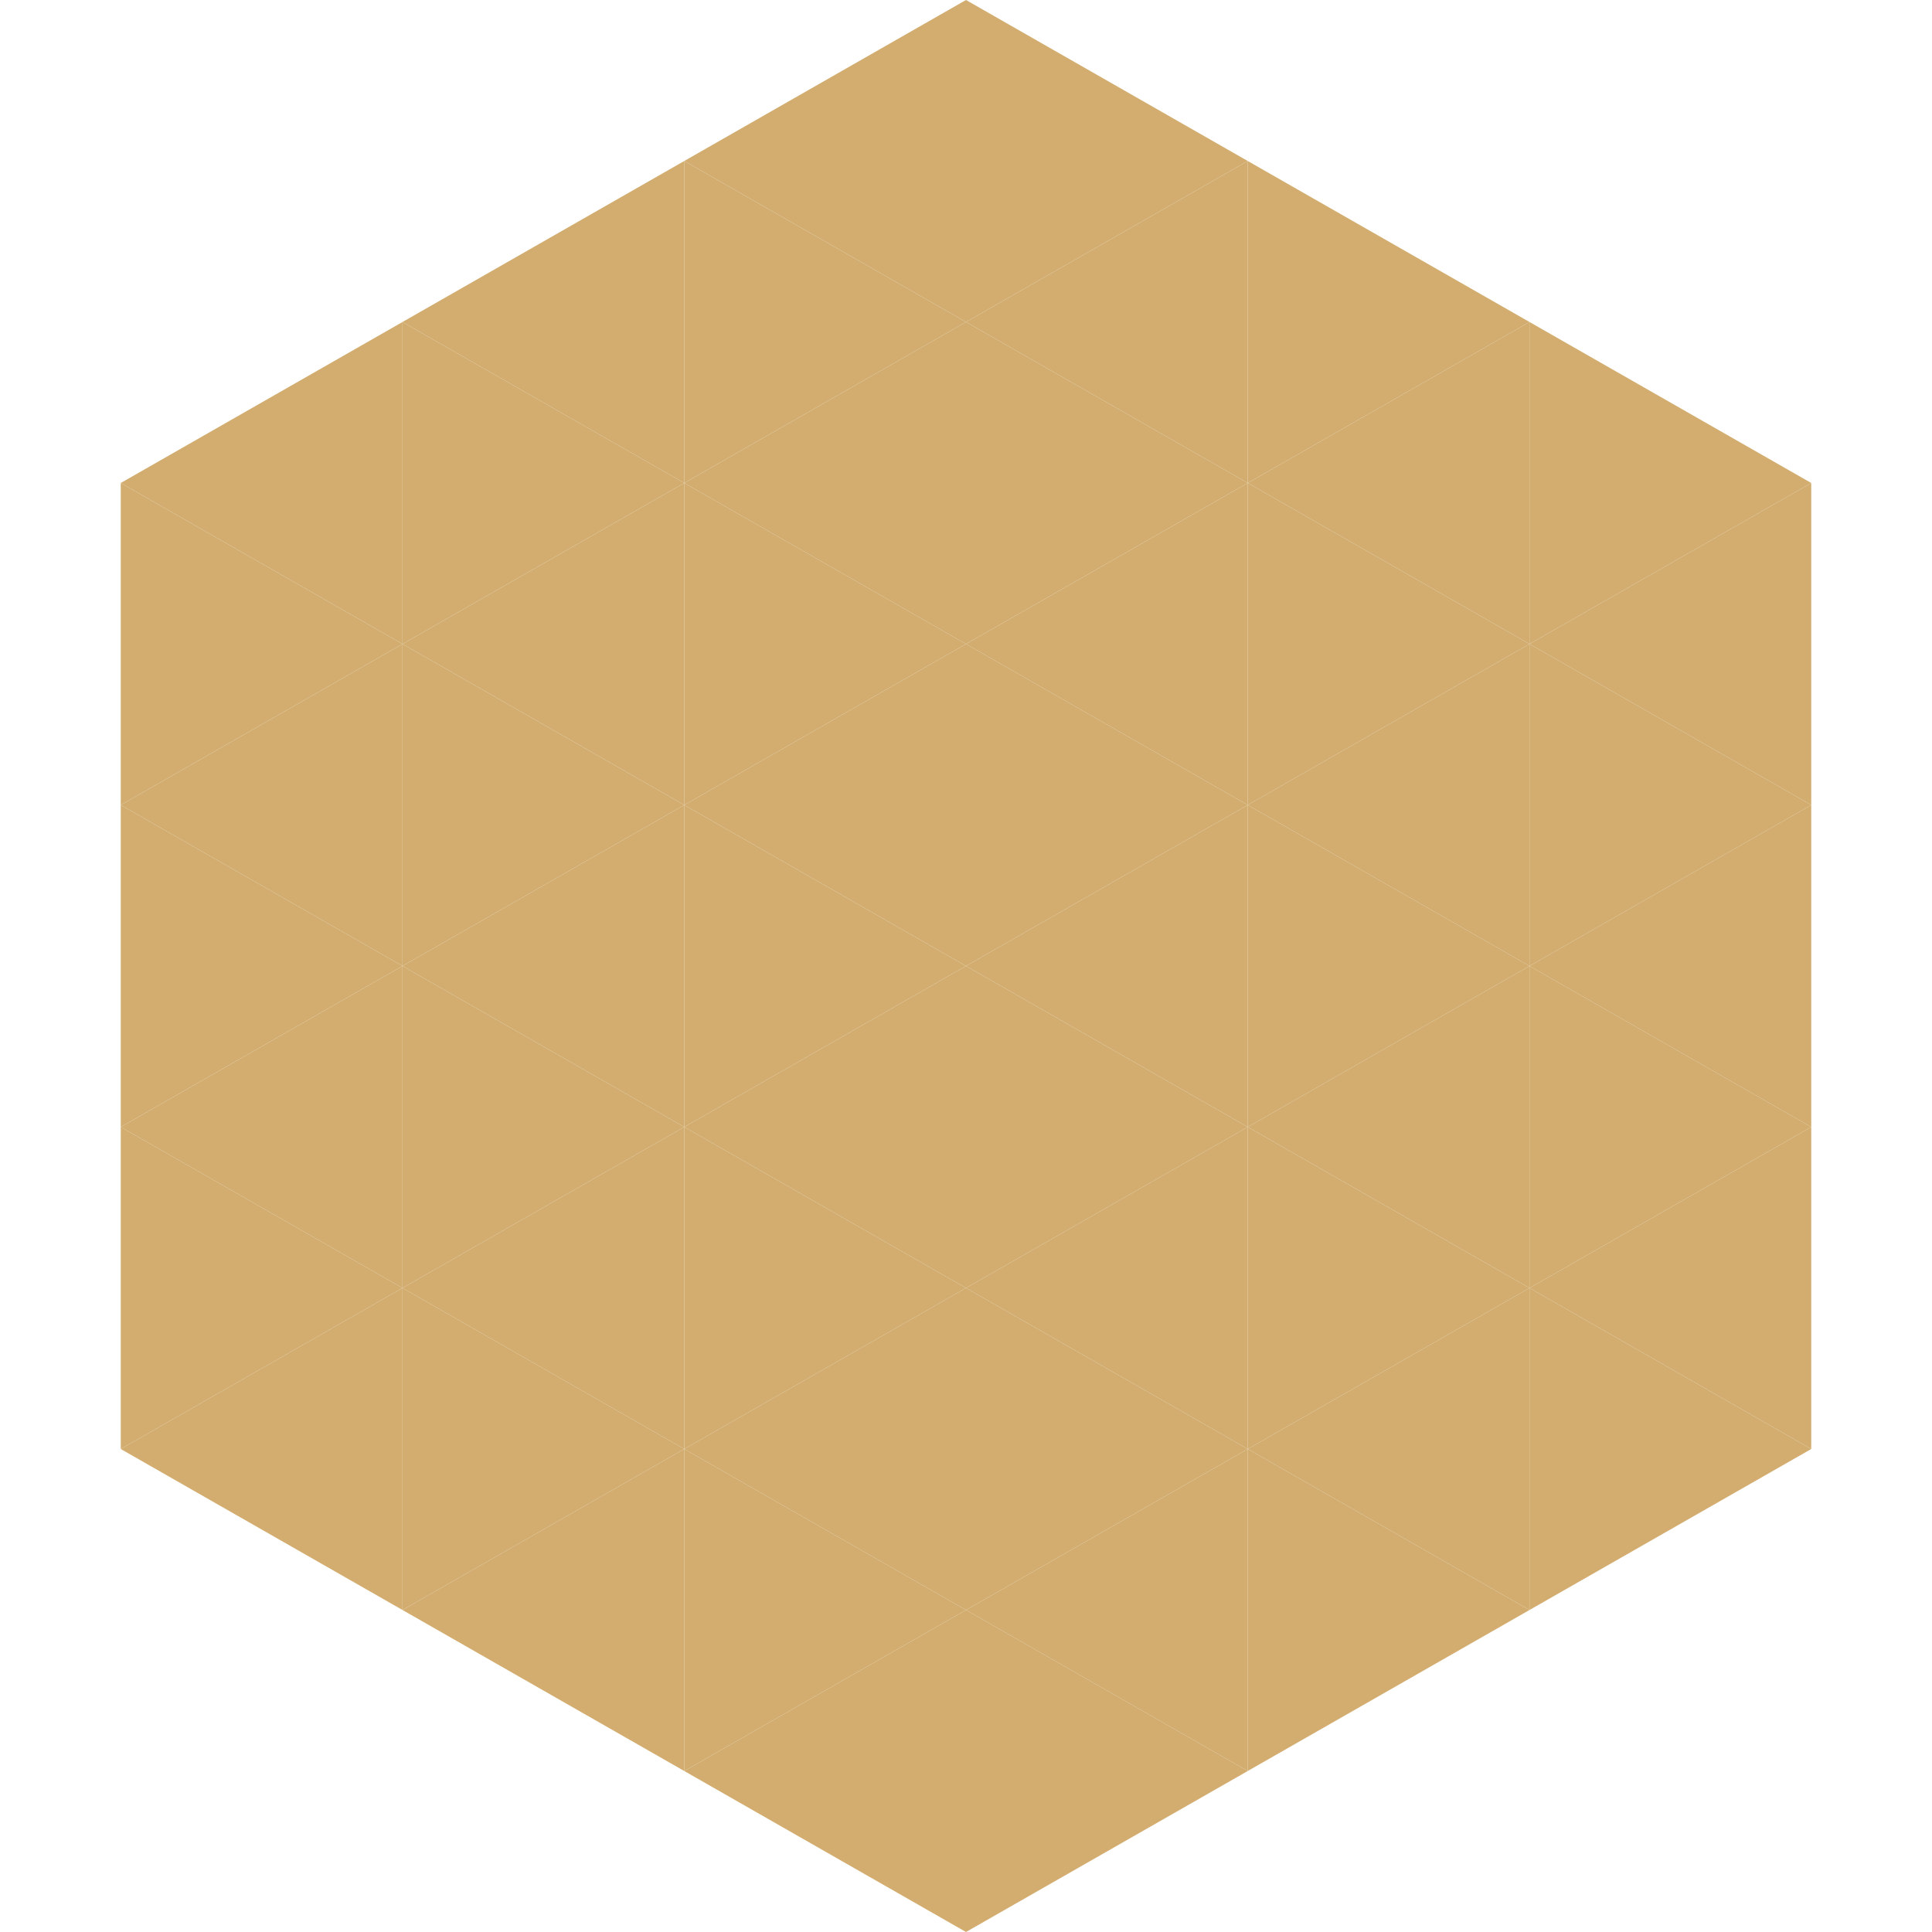
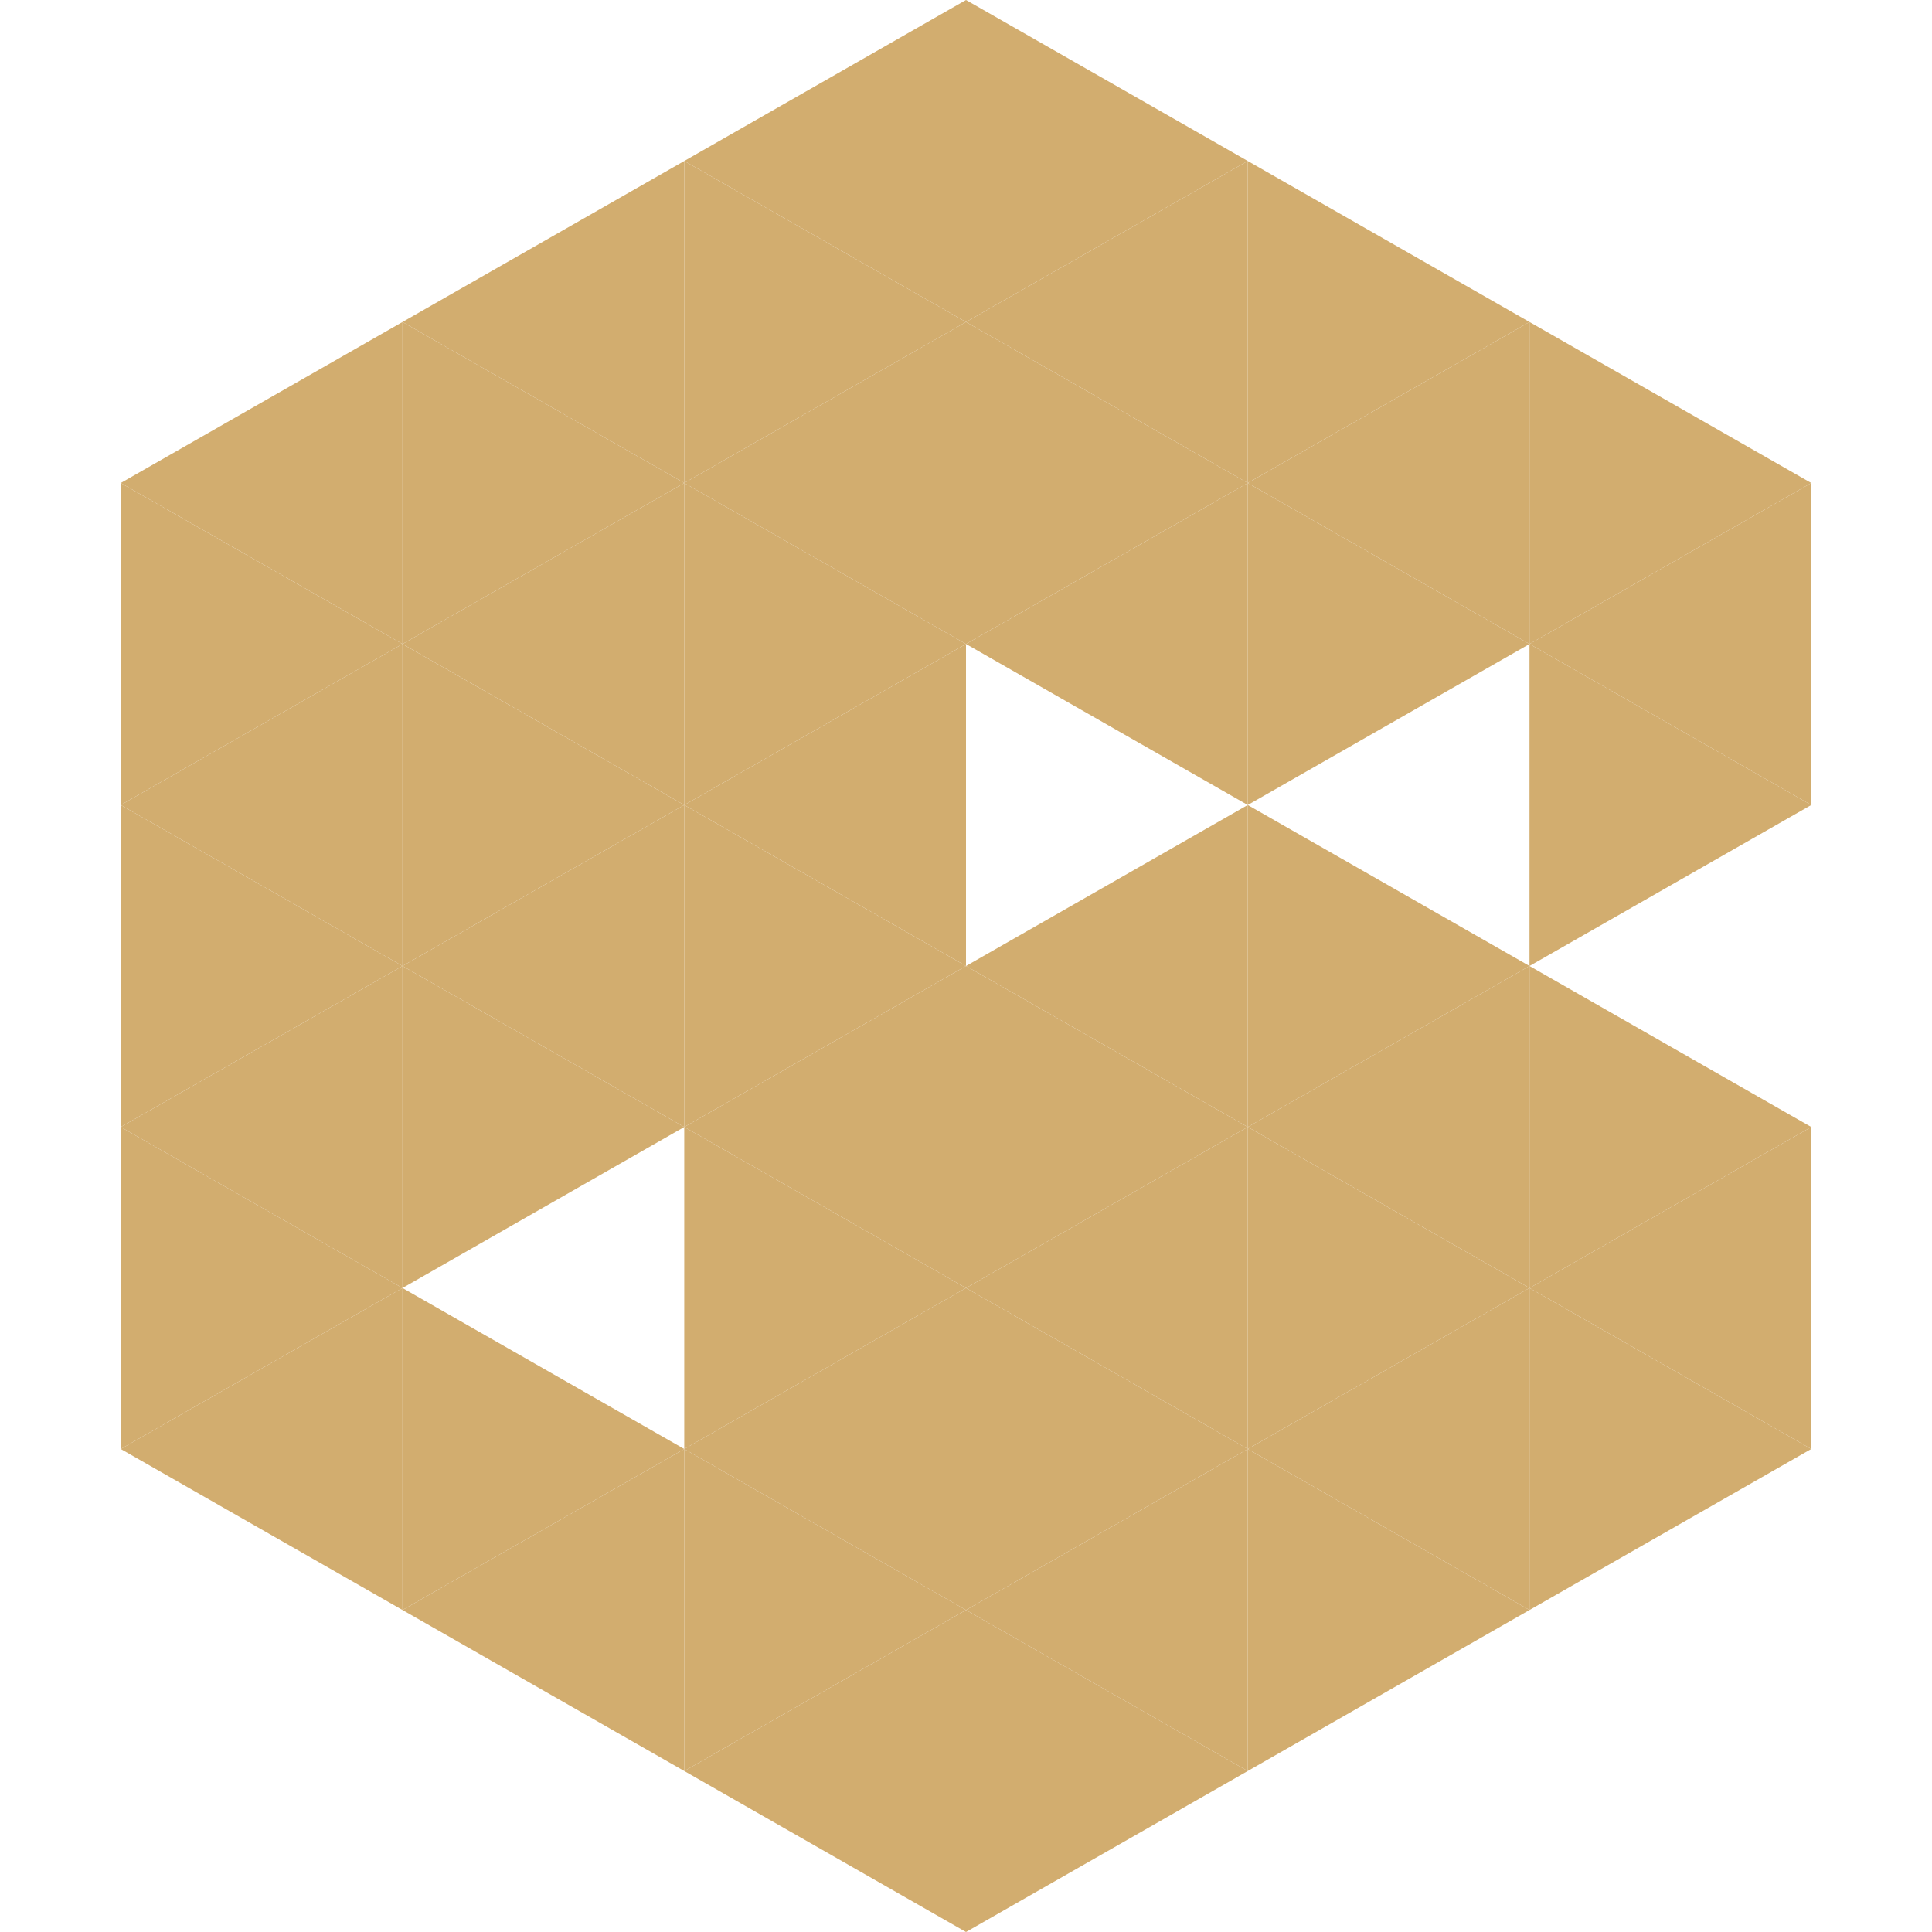
<svg xmlns="http://www.w3.org/2000/svg" width="240" height="240">
  <polygon points="50,40 15,60 50,80" style="fill:rgb(210,173,111)" />
  <polygon points="190,40 225,60 190,80" style="fill:rgb(210,173,111)" />
  <polygon points="15,60 50,80 15,100" style="fill:rgb(210,173,111)" />
  <polygon points="225,60 190,80 225,100" style="fill:rgb(210,173,111)" />
  <polygon points="50,80 15,100 50,120" style="fill:rgb(210,173,111)" />
  <polygon points="190,80 225,100 190,120" style="fill:rgb(210,173,111)" />
  <polygon points="15,100 50,120 15,140" style="fill:rgb(210,173,111)" />
-   <polygon points="225,100 190,120 225,140" style="fill:rgb(210,173,111)" />
  <polygon points="50,120 15,140 50,160" style="fill:rgb(210,173,111)" />
  <polygon points="190,120 225,140 190,160" style="fill:rgb(210,173,111)" />
  <polygon points="15,140 50,160 15,180" style="fill:rgb(210,173,111)" />
  <polygon points="225,140 190,160 225,180" style="fill:rgb(210,173,111)" />
  <polygon points="50,160 15,180 50,200" style="fill:rgb(210,173,111)" />
  <polygon points="190,160 225,180 190,200" style="fill:rgb(210,173,111)" />
  <polygon points="15,180 50,200 15,220" style="fill:rgb(255,255,255); fill-opacity:0" />
  <polygon points="225,180 190,200 225,220" style="fill:rgb(255,255,255); fill-opacity:0" />
  <polygon points="50,0 85,20 50,40" style="fill:rgb(255,255,255); fill-opacity:0" />
  <polygon points="190,0 155,20 190,40" style="fill:rgb(255,255,255); fill-opacity:0" />
  <polygon points="85,20 50,40 85,60" style="fill:rgb(210,173,111)" />
  <polygon points="155,20 190,40 155,60" style="fill:rgb(210,173,111)" />
  <polygon points="50,40 85,60 50,80" style="fill:rgb(210,173,111)" />
  <polygon points="190,40 155,60 190,80" style="fill:rgb(210,173,111)" />
  <polygon points="85,60 50,80 85,100" style="fill:rgb(210,173,111)" />
  <polygon points="155,60 190,80 155,100" style="fill:rgb(210,173,111)" />
  <polygon points="50,80 85,100 50,120" style="fill:rgb(210,173,111)" />
-   <polygon points="190,80 155,100 190,120" style="fill:rgb(210,173,111)" />
  <polygon points="85,100 50,120 85,140" style="fill:rgb(210,173,111)" />
  <polygon points="155,100 190,120 155,140" style="fill:rgb(210,173,111)" />
  <polygon points="50,120 85,140 50,160" style="fill:rgb(210,173,111)" />
  <polygon points="190,120 155,140 190,160" style="fill:rgb(210,173,111)" />
-   <polygon points="85,140 50,160 85,180" style="fill:rgb(210,173,111)" />
  <polygon points="155,140 190,160 155,180" style="fill:rgb(210,173,111)" />
  <polygon points="50,160 85,180 50,200" style="fill:rgb(210,173,111)" />
  <polygon points="190,160 155,180 190,200" style="fill:rgb(210,173,111)" />
  <polygon points="85,180 50,200 85,220" style="fill:rgb(210,173,111)" />
  <polygon points="155,180 190,200 155,220" style="fill:rgb(210,173,111)" />
  <polygon points="120,0 85,20 120,40" style="fill:rgb(210,173,111)" />
  <polygon points="120,0 155,20 120,40" style="fill:rgb(210,173,111)" />
  <polygon points="85,20 120,40 85,60" style="fill:rgb(210,173,111)" />
  <polygon points="155,20 120,40 155,60" style="fill:rgb(210,173,111)" />
  <polygon points="120,40 85,60 120,80" style="fill:rgb(210,173,111)" />
  <polygon points="120,40 155,60 120,80" style="fill:rgb(210,173,111)" />
  <polygon points="85,60 120,80 85,100" style="fill:rgb(210,173,111)" />
  <polygon points="155,60 120,80 155,100" style="fill:rgb(210,173,111)" />
  <polygon points="120,80 85,100 120,120" style="fill:rgb(210,173,111)" />
-   <polygon points="120,80 155,100 120,120" style="fill:rgb(210,173,111)" />
  <polygon points="85,100 120,120 85,140" style="fill:rgb(210,173,111)" />
  <polygon points="155,100 120,120 155,140" style="fill:rgb(210,173,111)" />
  <polygon points="120,120 85,140 120,160" style="fill:rgb(210,173,111)" />
  <polygon points="120,120 155,140 120,160" style="fill:rgb(210,173,111)" />
  <polygon points="85,140 120,160 85,180" style="fill:rgb(210,173,111)" />
  <polygon points="155,140 120,160 155,180" style="fill:rgb(210,173,111)" />
  <polygon points="120,160 85,180 120,200" style="fill:rgb(210,173,111)" />
  <polygon points="120,160 155,180 120,200" style="fill:rgb(210,173,111)" />
  <polygon points="85,180 120,200 85,220" style="fill:rgb(210,173,111)" />
  <polygon points="155,180 120,200 155,220" style="fill:rgb(210,173,111)" />
  <polygon points="120,200 85,220 120,240" style="fill:rgb(210,173,111)" />
  <polygon points="120,200 155,220 120,240" style="fill:rgb(210,173,111)" />
  <polygon points="85,220 120,240 85,260" style="fill:rgb(255,255,255); fill-opacity:0" />
-   <polygon points="155,220 120,240 155,260" style="fill:rgb(255,255,255); fill-opacity:0" />
</svg>